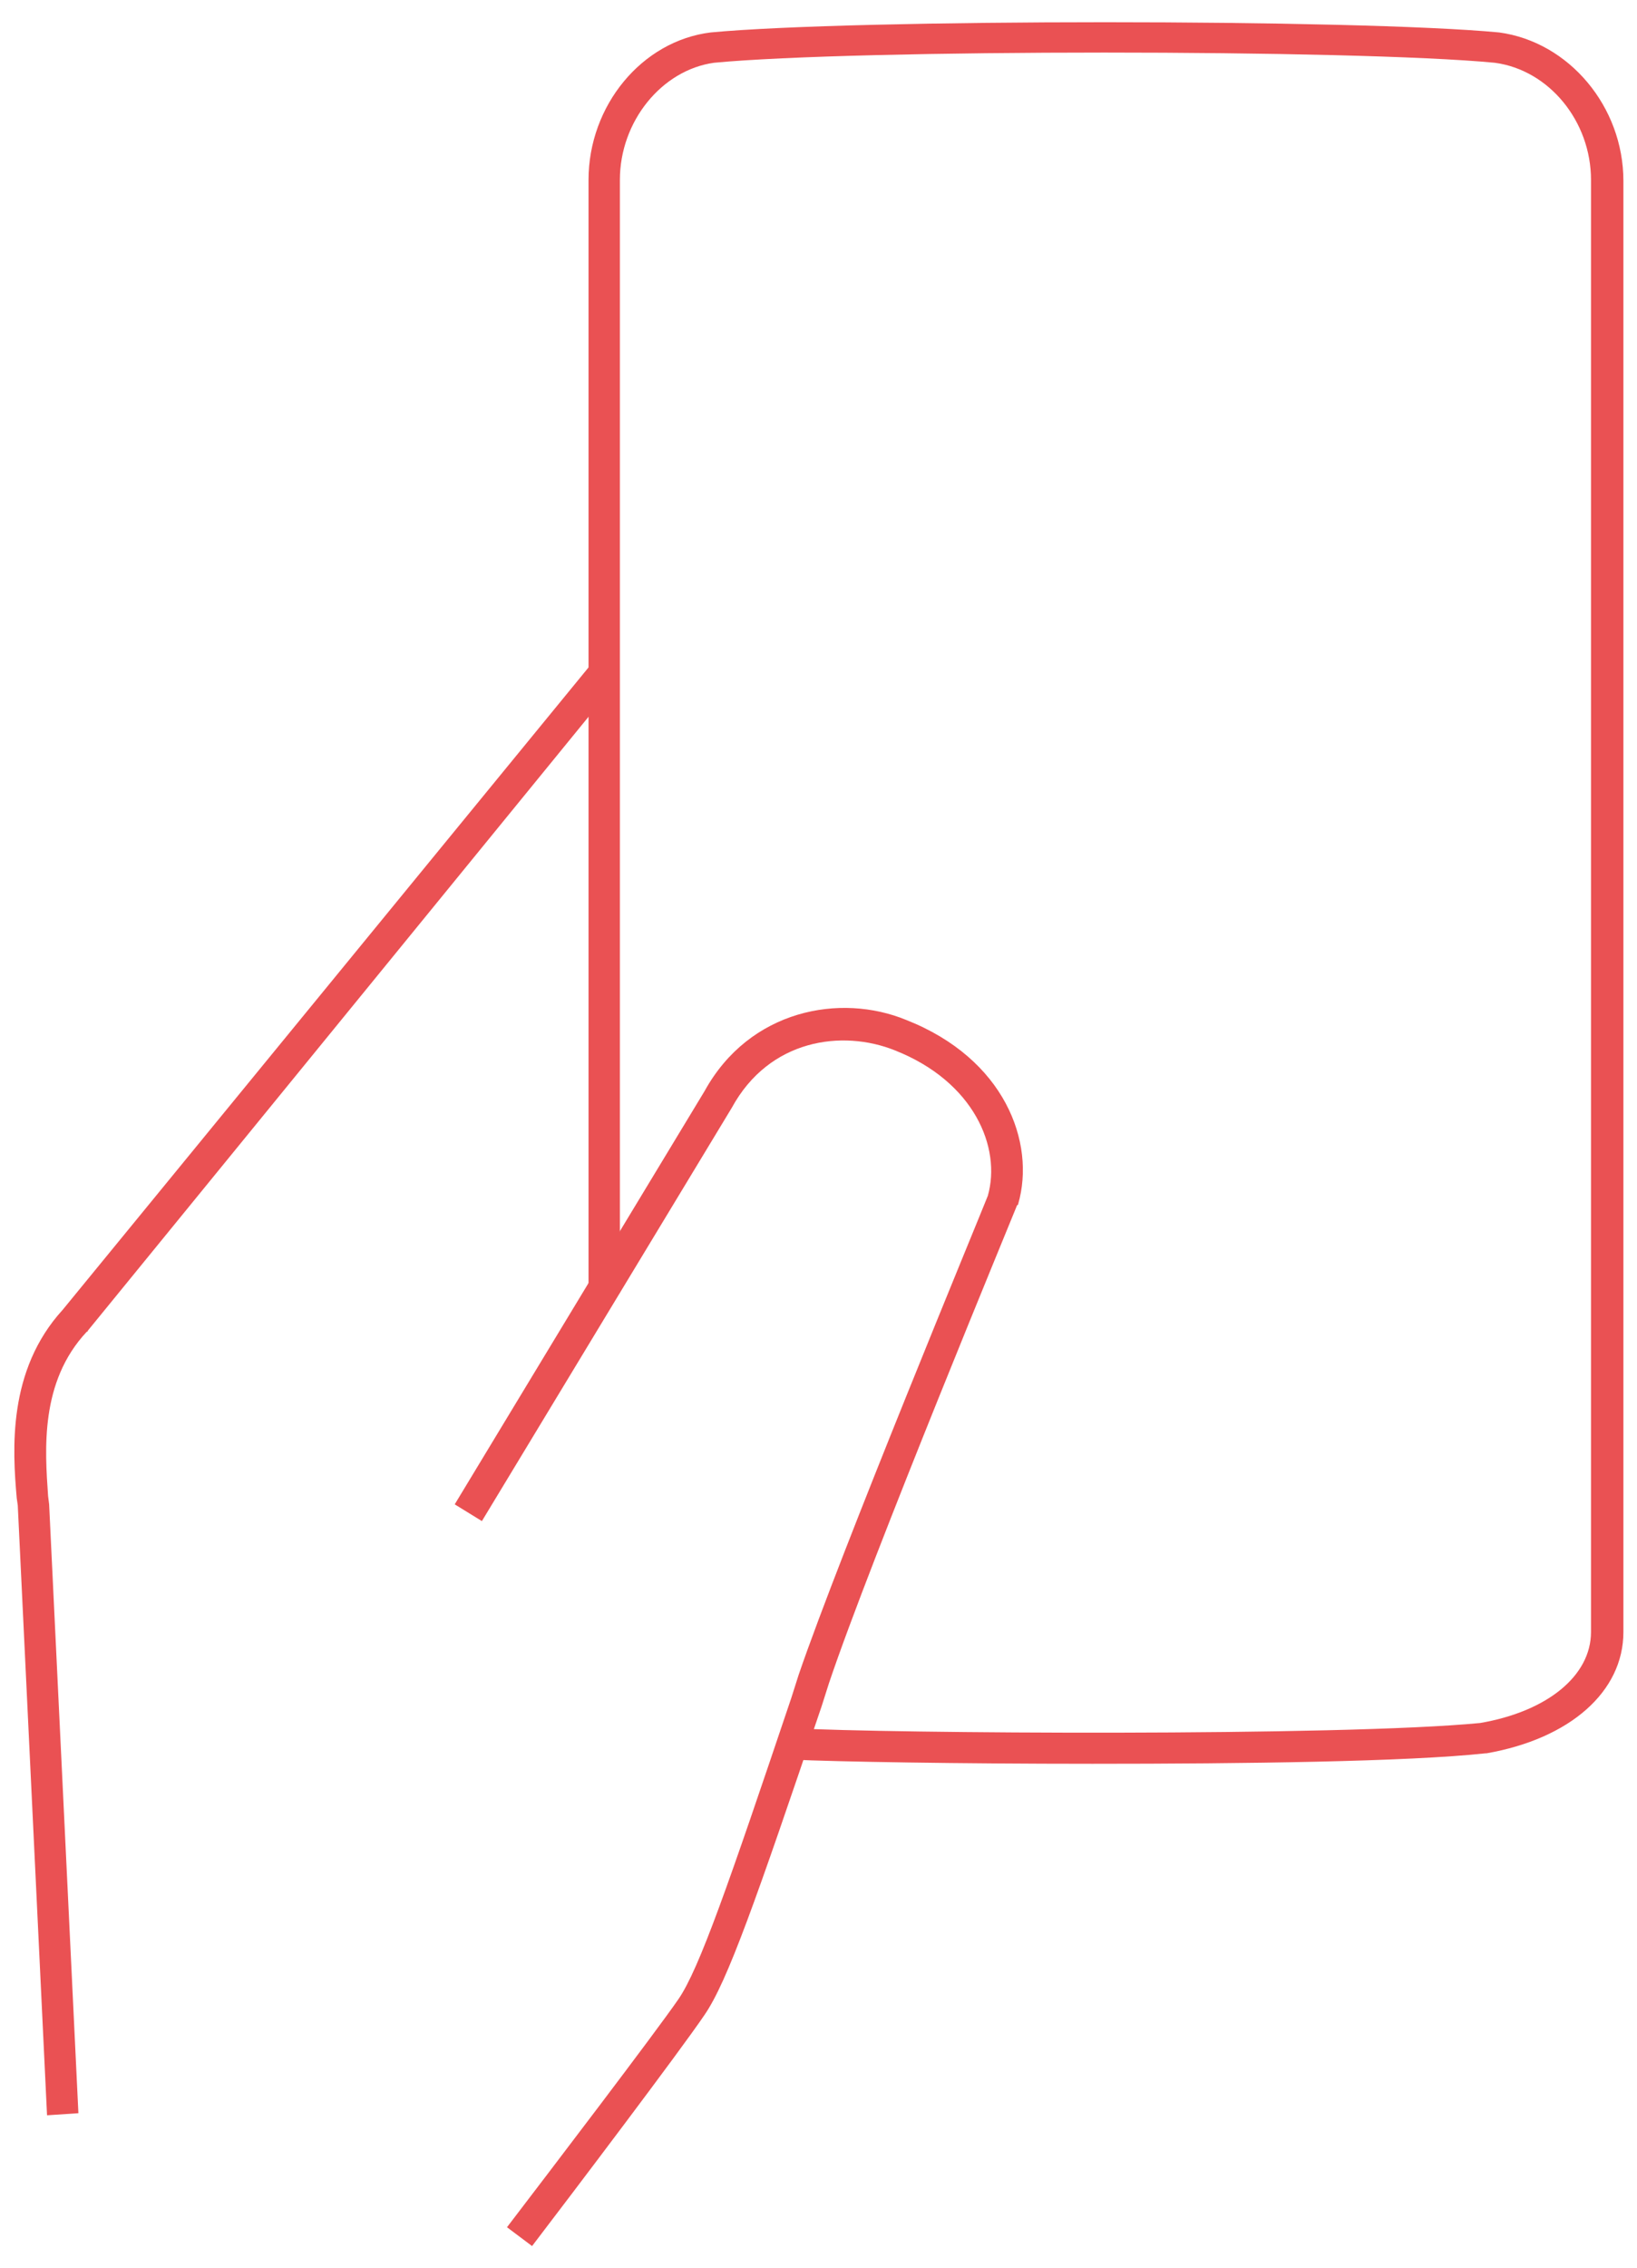
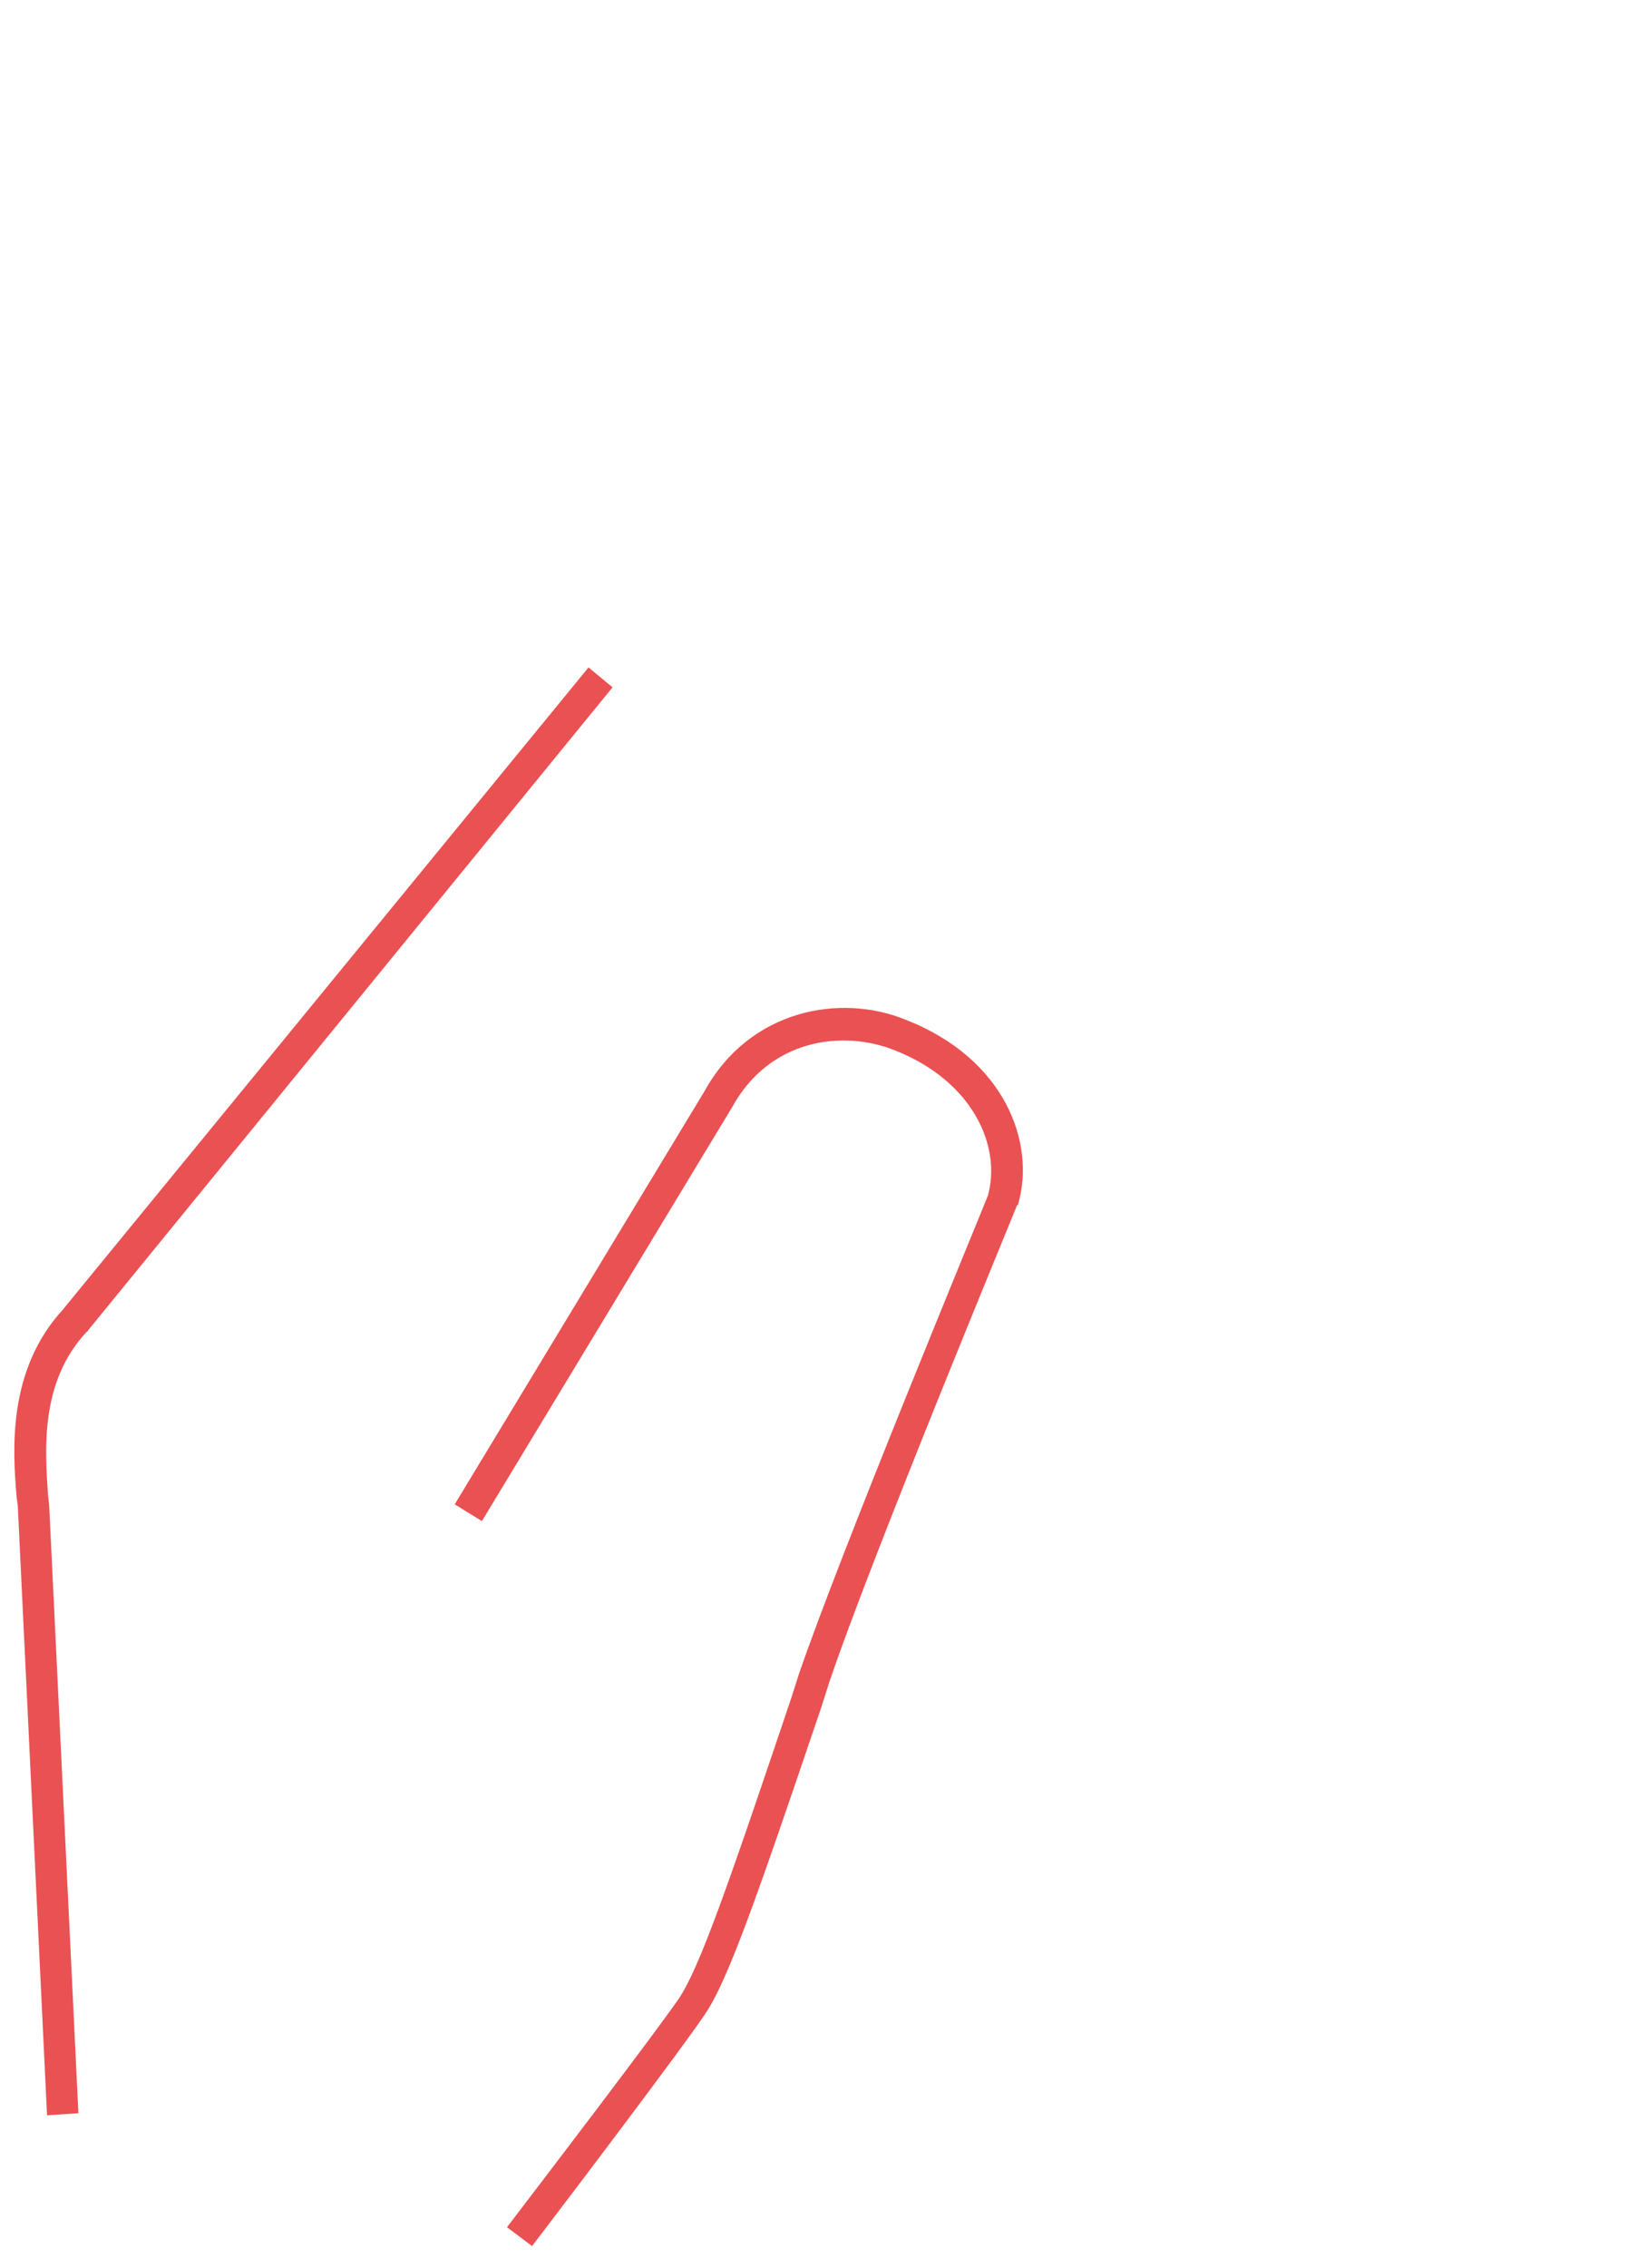
<svg xmlns="http://www.w3.org/2000/svg" id="Layer_1" x="0px" y="0px" viewBox="0 0 156.6 216.8" style="enable-background:new 0 0 156.6 216.8;" xml:space="preserve">
  <style type="text/css">	.st0{fill:#EA5153;}</style>
  <g>
    <path class="st0" d="M50.9,214.7l-2.4-1.8c3.9-5.1,14.2-18.6,16.4-21.8c2-2.9,4.8-11,10.8-28.8l0.7-2.2c4-11.7,17.4-44,18.1-45.8  c1.3-4.6-1.3-10.9-8.9-13.9c-5-2-12-1.1-15.6,5.5l-23.9,39.5l-2.6-1.6l23.9-39.5c4.3-7.8,13-9.4,19.3-6.8  c9.4,3.7,12.4,11.7,10.7,17.6c0,0,0,0.1-0.1,0.1c-0.1,0.3-14,33.8-18,45.7l-0.7,2.2c-6.3,18.6-9,26.3-11.2,29.5  C65.1,196,54.8,209.6,50.9,214.7z M4.5,202.2l-2.8-58.3l-0.1-0.7c-0.4-4.6-0.9-12.2,4.4-18l50.3-61.4l2.3,1.9L8.4,127.2  c0,0,0,0.1-0.1,0.1c-4.5,4.8-4,11.3-3.7,15.7l0.1,0.8L7.5,202L4.5,202.2z" />
-     <path class="st0" d="M104.5,168.6c-12.8,0-24.7-0.2-28.7-0.4l0.2-3c8.6,0.5,52.2,0.8,65.6-0.5c6.4-1.1,10.6-4.5,10.6-8.7V17.2  c0-5.6-4-10.5-9.2-11.2c-13.6-1.3-61.1-1.3-74.7,0c-5,0.7-9,5.6-9,11.2v106.4h-3V17.2c0-7.1,5.1-13.3,11.7-14.1  c13.8-1.3,61.6-1.3,75.4,0c6.7,0.9,11.9,7.1,11.9,14.2V156c0,5.7-5.1,10.2-13.1,11.6h-0.1C134.7,168.4,119,168.6,104.5,168.6z" />
  </g>
</svg>